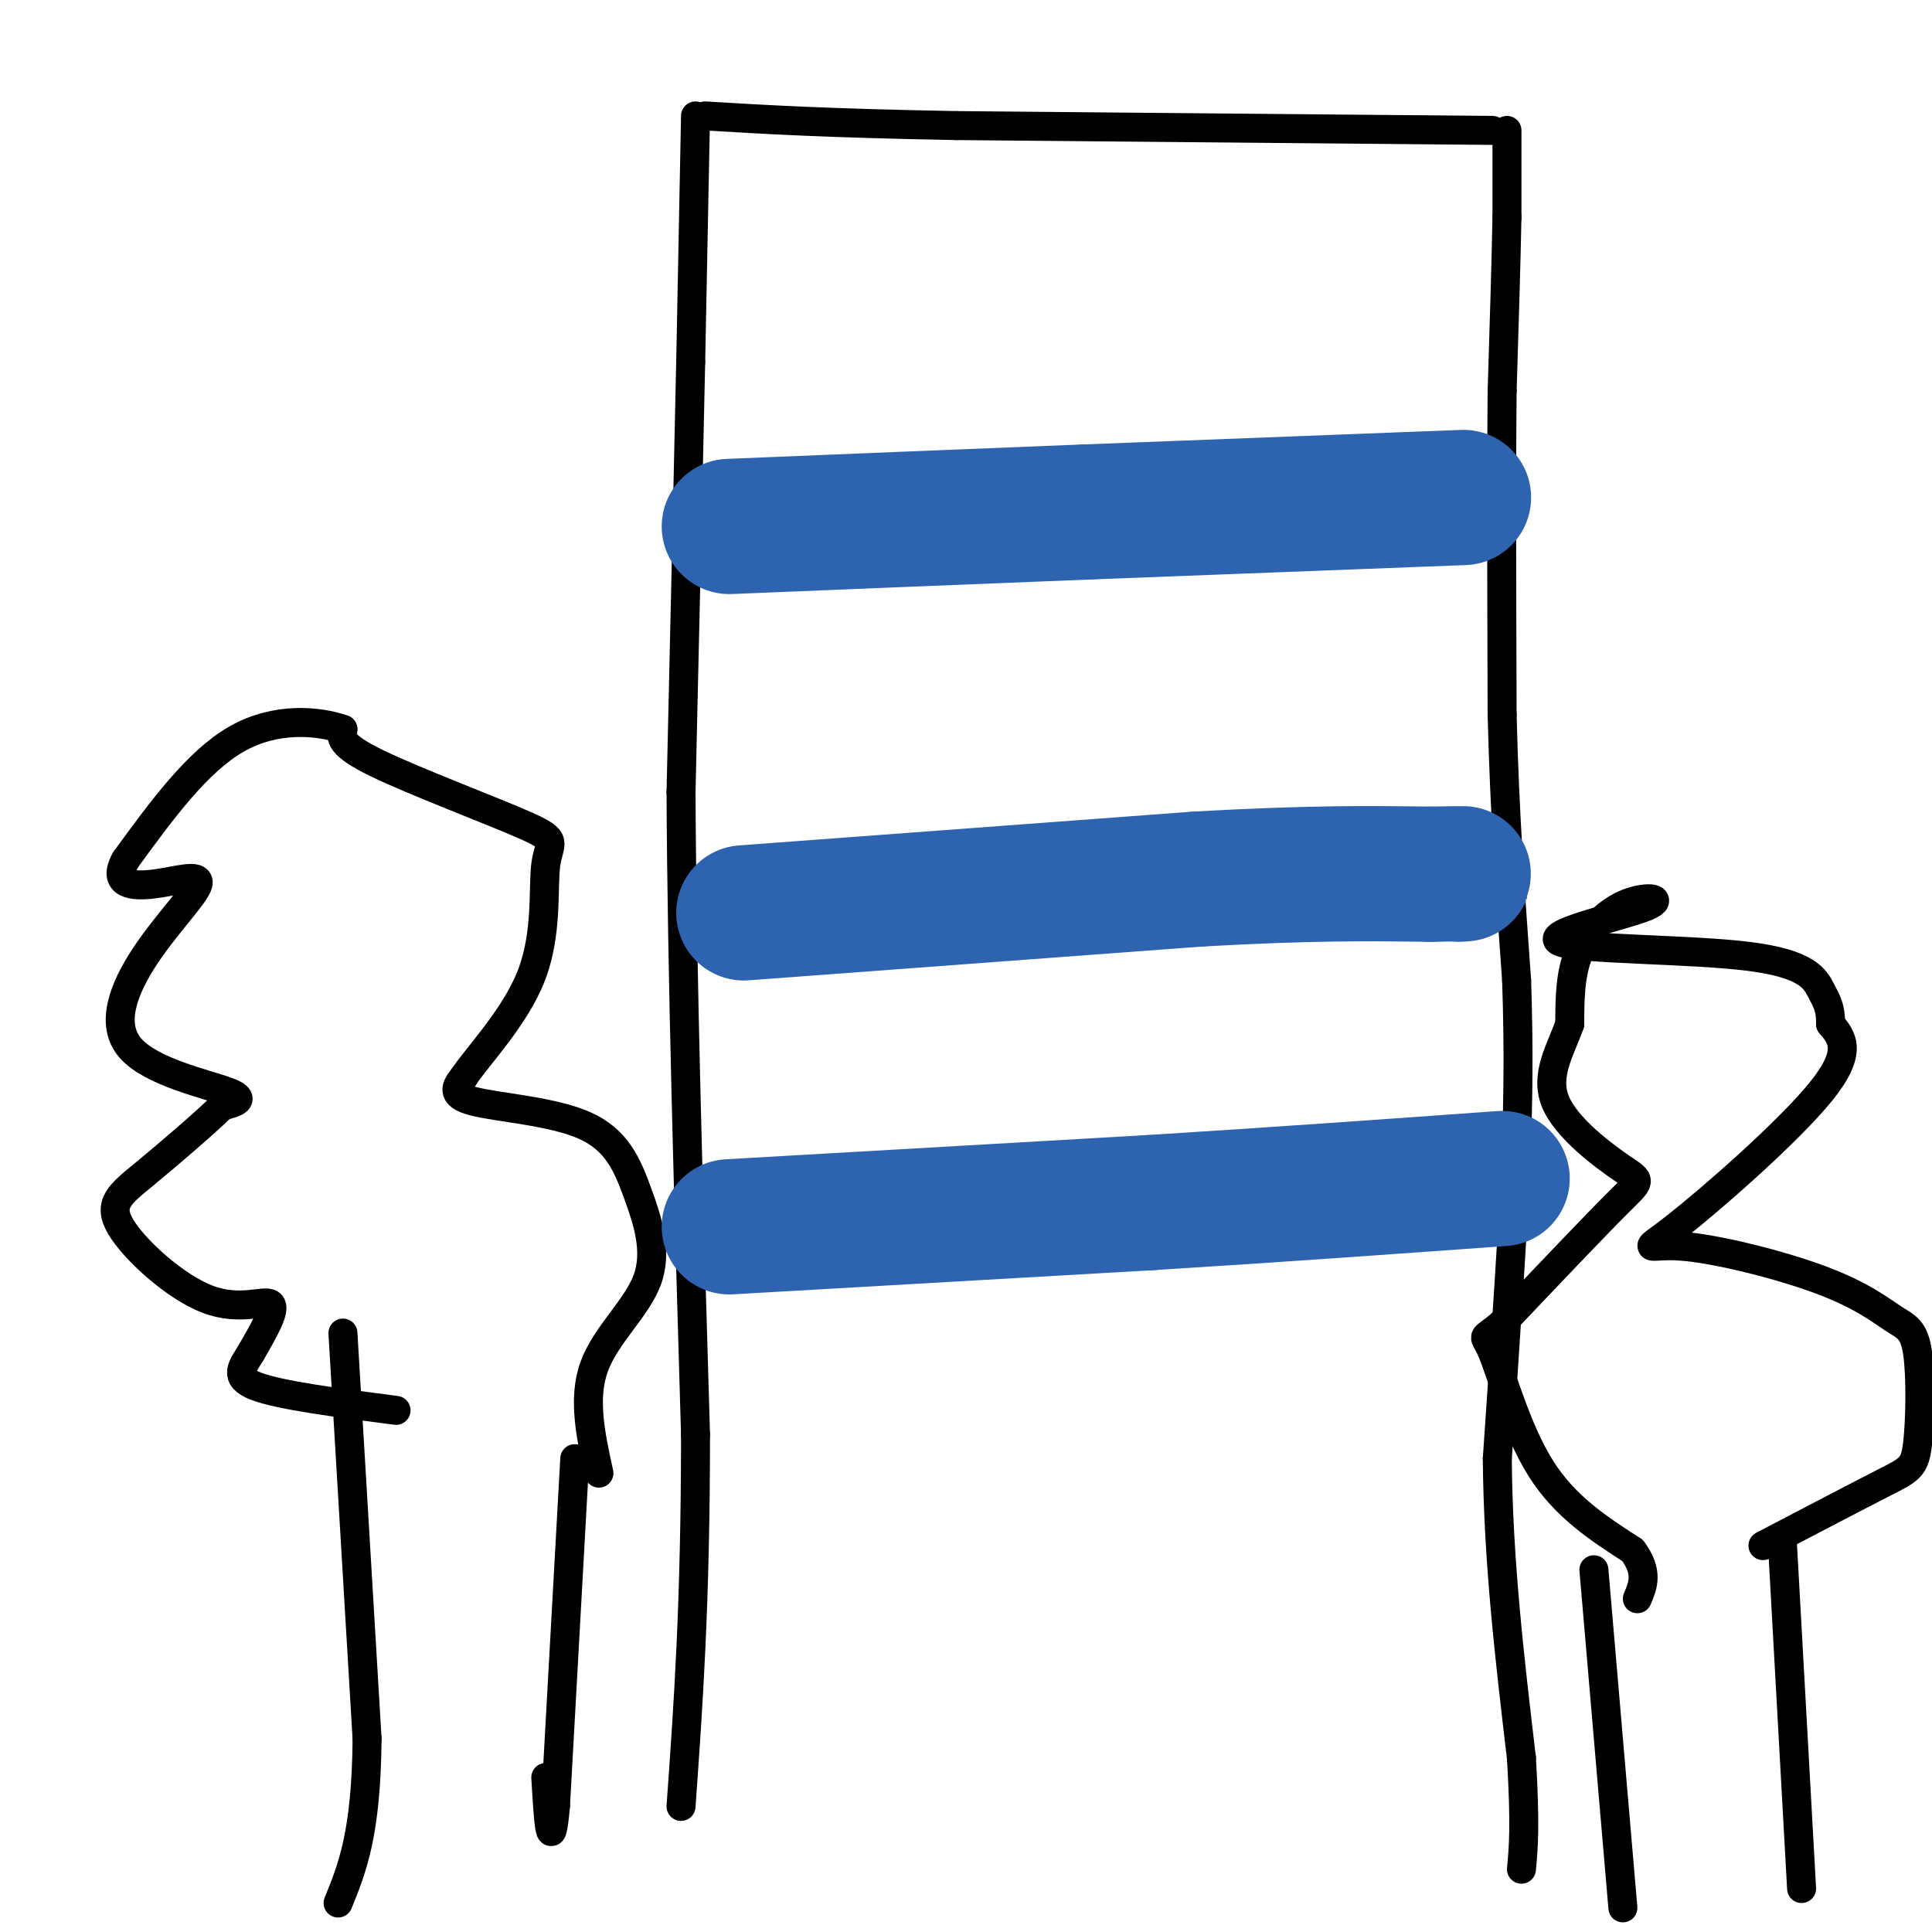
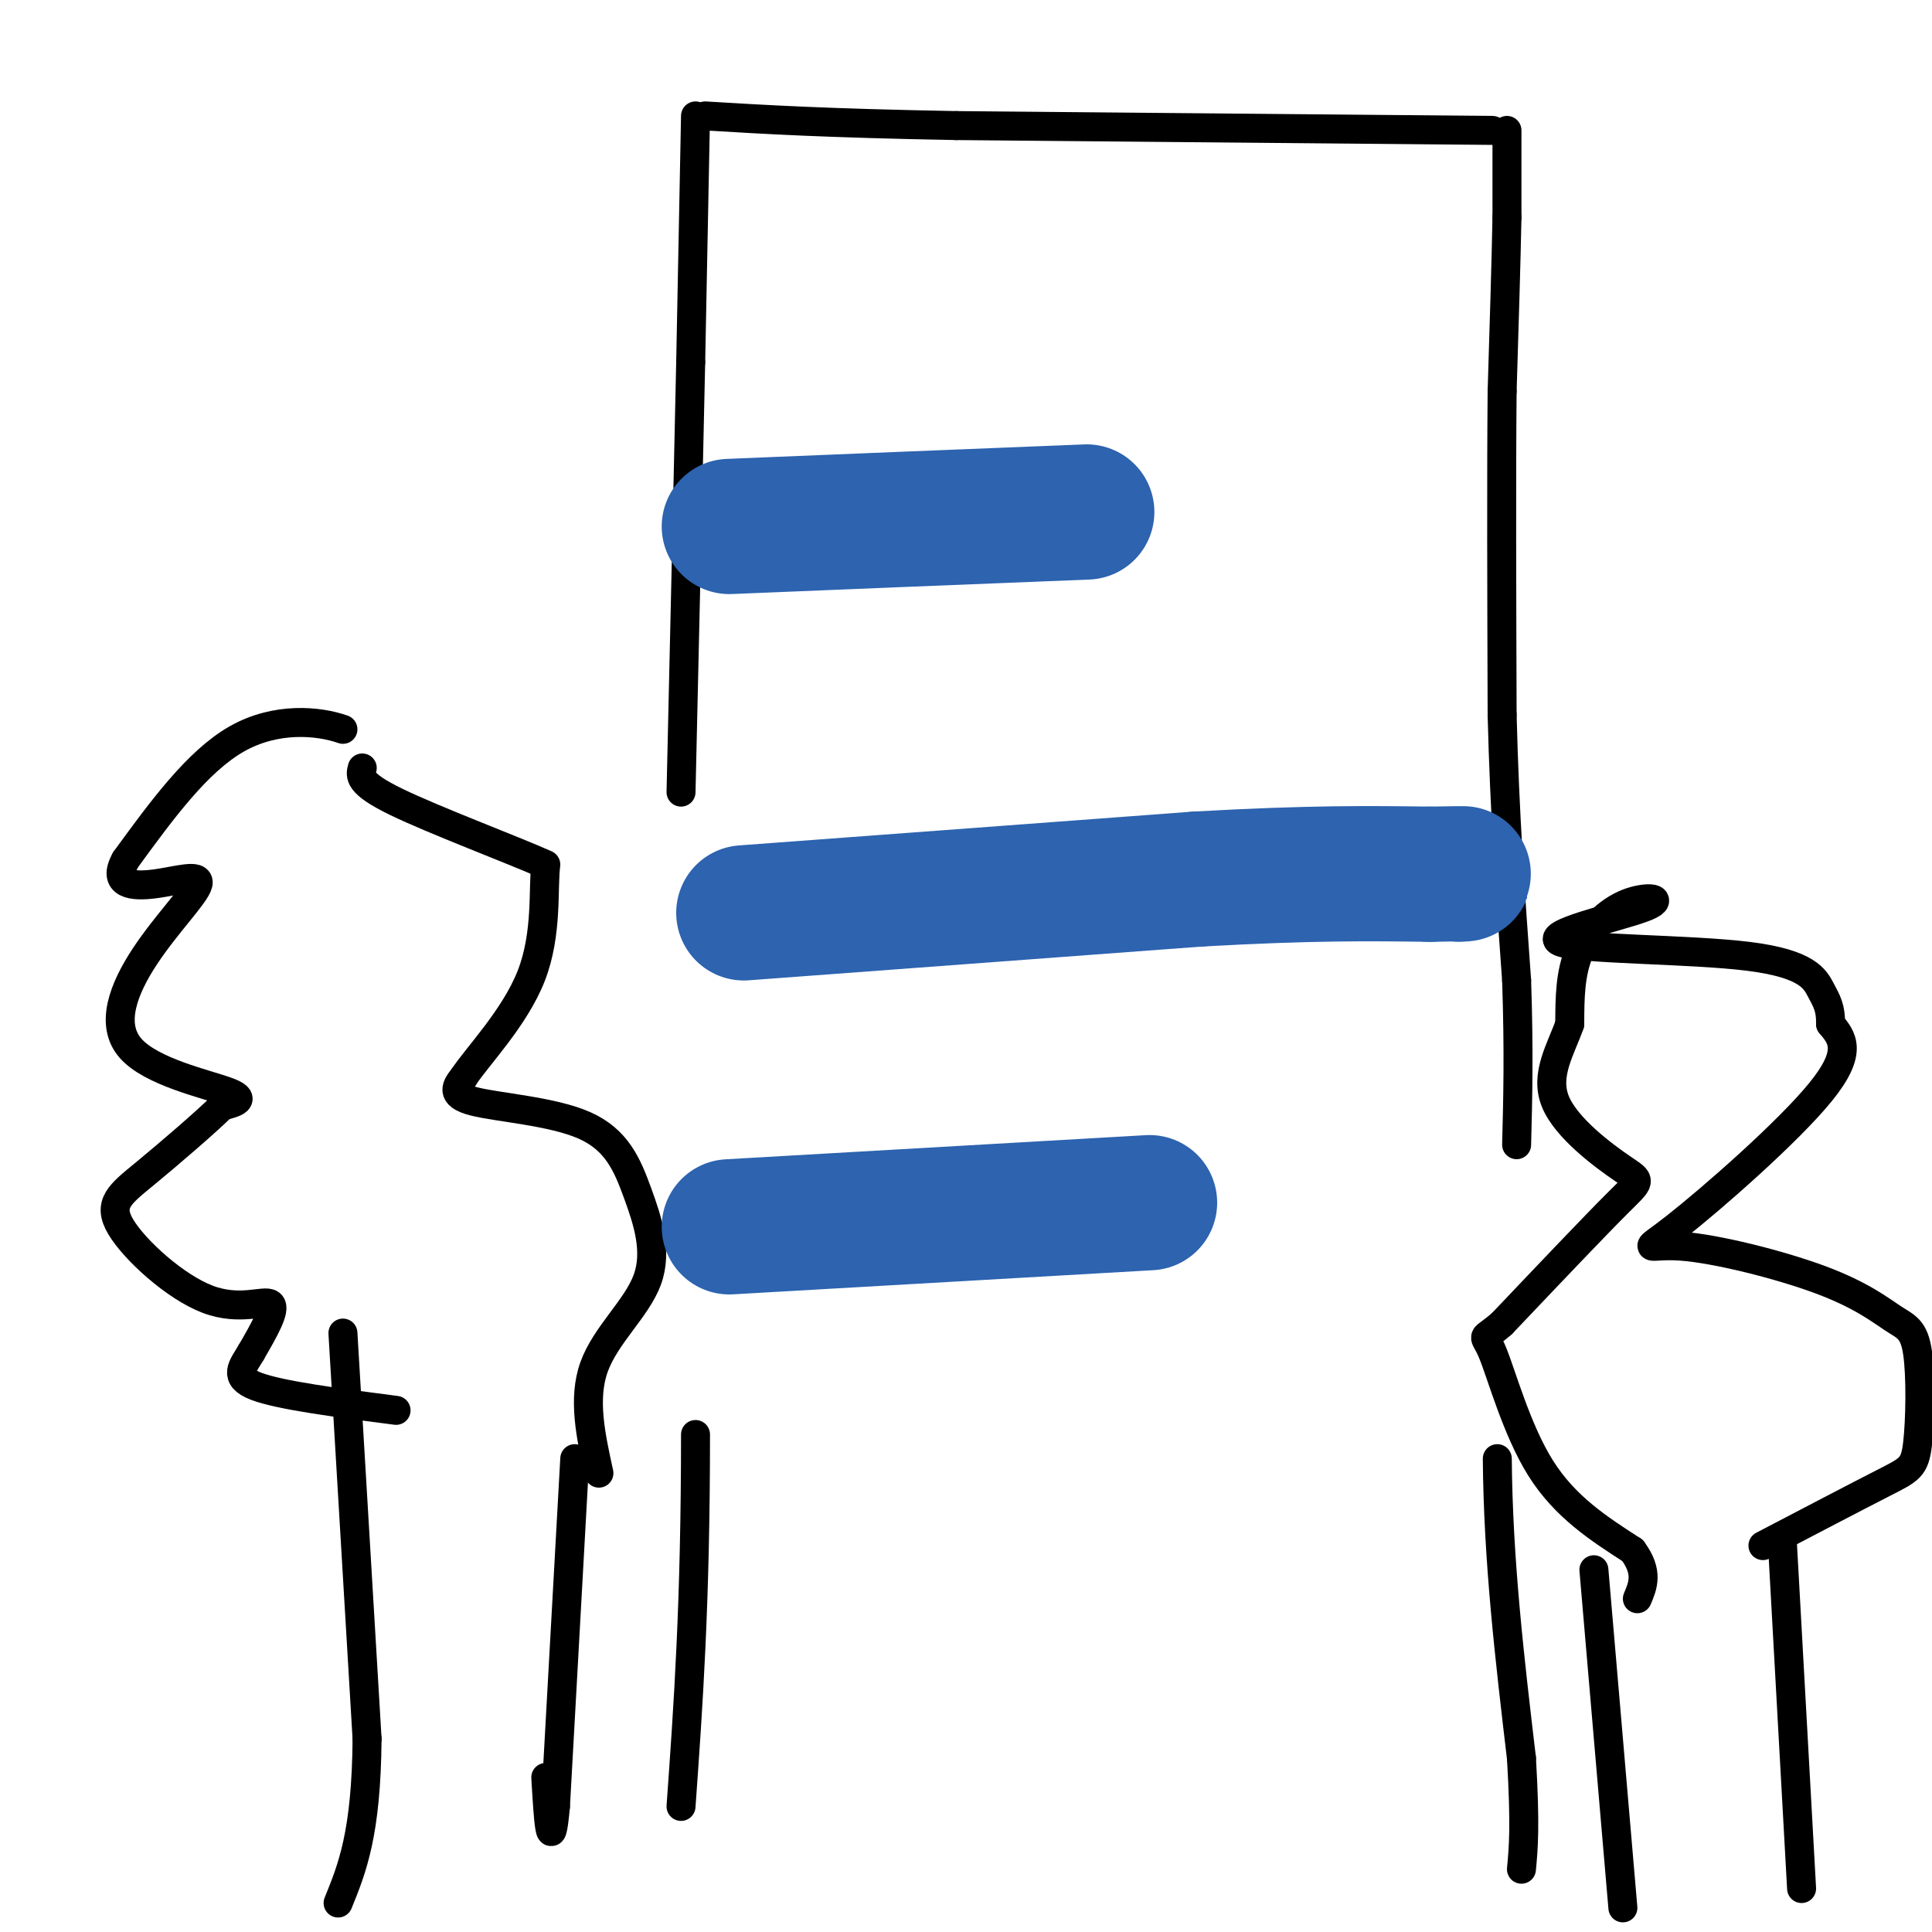
<svg xmlns="http://www.w3.org/2000/svg" viewBox="0 0 400 400" version="1.1">
  <g fill="none" stroke="#000000" stroke-width="6" stroke-linecap="round" stroke-linejoin="round">
    <path d="M312,27c0.000,0.000 0.000,18.000 0,18" />
    <path d="M312,45c-0.167,9.000 -0.583,22.500 -1,36" />
    <path d="M311,81c-0.167,17.167 -0.083,42.083 0,67" />
    <path d="M311,148c0.500,20.333 1.750,37.667 3,55" />
    <path d="M314,203c0.500,14.833 0.250,24.417 0,34" />
-     <path d="M314,237c-0.667,16.500 -2.333,40.750 -4,65" />
    <path d="M310,302c0.167,21.167 2.583,41.583 5,62" />
    <path d="M315,364c0.833,14.167 0.417,18.583 0,23" />
    <path d="M309,27c0.000,0.000 -111.000,-1.000 -111,-1" />
    <path d="M198,26c-27.167,-0.500 -39.583,-1.250 -52,-2" />
    <path d="M144,24c0.000,0.000 -1.000,51.000 -1,51" />
    <path d="M143,75c-0.500,23.333 -1.250,56.167 -2,89" />
-     <path d="M141,164c0.167,37.000 1.583,85.000 3,133" />
    <path d="M144,297c0.000,35.000 -1.500,56.000 -3,77" />
    <path d="M71,276c0.000,0.000 5.000,84.000 5,84" />
    <path d="M76,360c-0.167,19.667 -3.083,26.833 -6,34" />
    <path d="M119,302c0.000,0.000 -4.000,72.000 -4,72" />
    <path d="M115,374c-1.000,11.000 -1.500,2.500 -2,-6" />
    <path d="M124,305c-1.688,-7.701 -3.376,-15.402 -1,-22c2.376,-6.598 8.816,-12.094 11,-18c2.184,-5.906 0.111,-12.222 -2,-18c-2.111,-5.778 -4.261,-11.017 -11,-14c-6.739,-2.983 -18.068,-3.709 -23,-5c-4.932,-1.291 -3.466,-3.145 -2,-5" />
-     <path d="M96,223c2.741,-4.215 10.594,-12.251 14,-21c3.406,-8.749 2.367,-18.211 3,-23c0.633,-4.789 2.940,-4.905 -4,-8c-6.940,-3.095 -23.126,-9.170 -31,-13c-7.874,-3.830 -7.437,-5.415 -7,-7" />
+     <path d="M96,223c2.741,-4.215 10.594,-12.251 14,-21c3.406,-8.749 2.367,-18.211 3,-23c-6.940,-3.095 -23.126,-9.170 -31,-13c-7.874,-3.830 -7.437,-5.415 -7,-7" />
    <path d="M71,151c-4.956,-1.756 -13.844,-2.644 -22,2c-8.156,4.644 -15.578,14.822 -23,25" />
    <path d="M26,178c-2.888,5.171 1.392,5.598 6,5c4.608,-0.598 9.544,-2.221 9,0c-0.544,2.221 -6.569,8.286 -11,15c-4.431,6.714 -7.270,14.077 -3,19c4.270,4.923 15.649,7.407 20,9c4.351,1.593 1.676,2.297 -1,3" />
    <path d="M46,229c-3.242,3.215 -10.847,9.754 -16,14c-5.153,4.246 -7.856,6.200 -5,11c2.856,4.800 11.269,12.446 18,15c6.731,2.554 11.780,0.015 13,1c1.220,0.985 -1.390,5.492 -4,10" />
    <path d="M52,280c-1.689,2.889 -3.911,5.111 1,7c4.911,1.889 16.956,3.444 29,5" />
    <path d="M330,325c0.000,0.000 6.000,70.000 6,70" />
    <path d="M369,319c0.000,0.000 4.000,72.000 4,72" />
    <path d="M365,320c9.797,-5.121 19.594,-10.242 25,-13c5.406,-2.758 6.421,-3.153 7,-8c0.579,-4.847 0.723,-14.147 0,-19c-0.723,-4.853 -2.312,-5.260 -5,-7c-2.688,-1.740 -6.474,-4.811 -15,-8c-8.526,-3.189 -21.790,-6.494 -29,-7c-7.210,-0.506 -8.364,1.787 -1,-4c7.364,-5.787 23.247,-19.653 30,-28c6.753,-8.347 4.377,-11.173 2,-14" />
    <path d="M379,212c0.058,-3.348 -0.797,-4.718 -2,-7c-1.203,-2.282 -2.753,-5.475 -15,-7c-12.247,-1.525 -35.190,-1.381 -39,-3c-3.810,-1.619 11.515,-5.001 17,-7c5.485,-1.999 1.131,-2.615 -3,-1c-4.131,1.615 -8.037,5.461 -10,10c-1.963,4.539 -1.981,9.769 -2,15" />
    <path d="M325,212c-1.777,5.128 -5.219,10.447 -3,16c2.219,5.553 10.097,11.341 14,14c3.903,2.659 3.829,2.188 -1,7c-4.829,4.812 -14.415,14.906 -24,25" />
    <path d="M311,274c-4.536,4.000 -3.875,1.500 -2,6c1.875,4.500 4.964,16.000 10,24c5.036,8.000 12.018,12.500 19,17" />
    <path d="M338,321c3.333,4.500 2.167,7.250 1,10" />
  </g>
  <g fill="none" stroke="#2d63af" stroke-width="28" stroke-linecap="round" stroke-linejoin="round">
-     <path d="M303,103c0.000,0.000 -78.000,3.000 -78,3" />
    <path d="M225,106c-25.333,1.000 -49.667,2.000 -74,3" />
    <path d="M154,189c0.000,0.000 94.000,-7.000 94,-7" />
    <path d="M248,182c23.667,-1.333 35.833,-1.167 48,-1" />
    <path d="M296,181c9.000,-0.167 7.500,-0.083 6,0" />
    <path d="M151,254c0.000,0.000 87.000,-5.000 87,-5" />
-     <path d="M238,249c26.667,-1.667 49.833,-3.333 73,-5" />
  </g>
</svg>